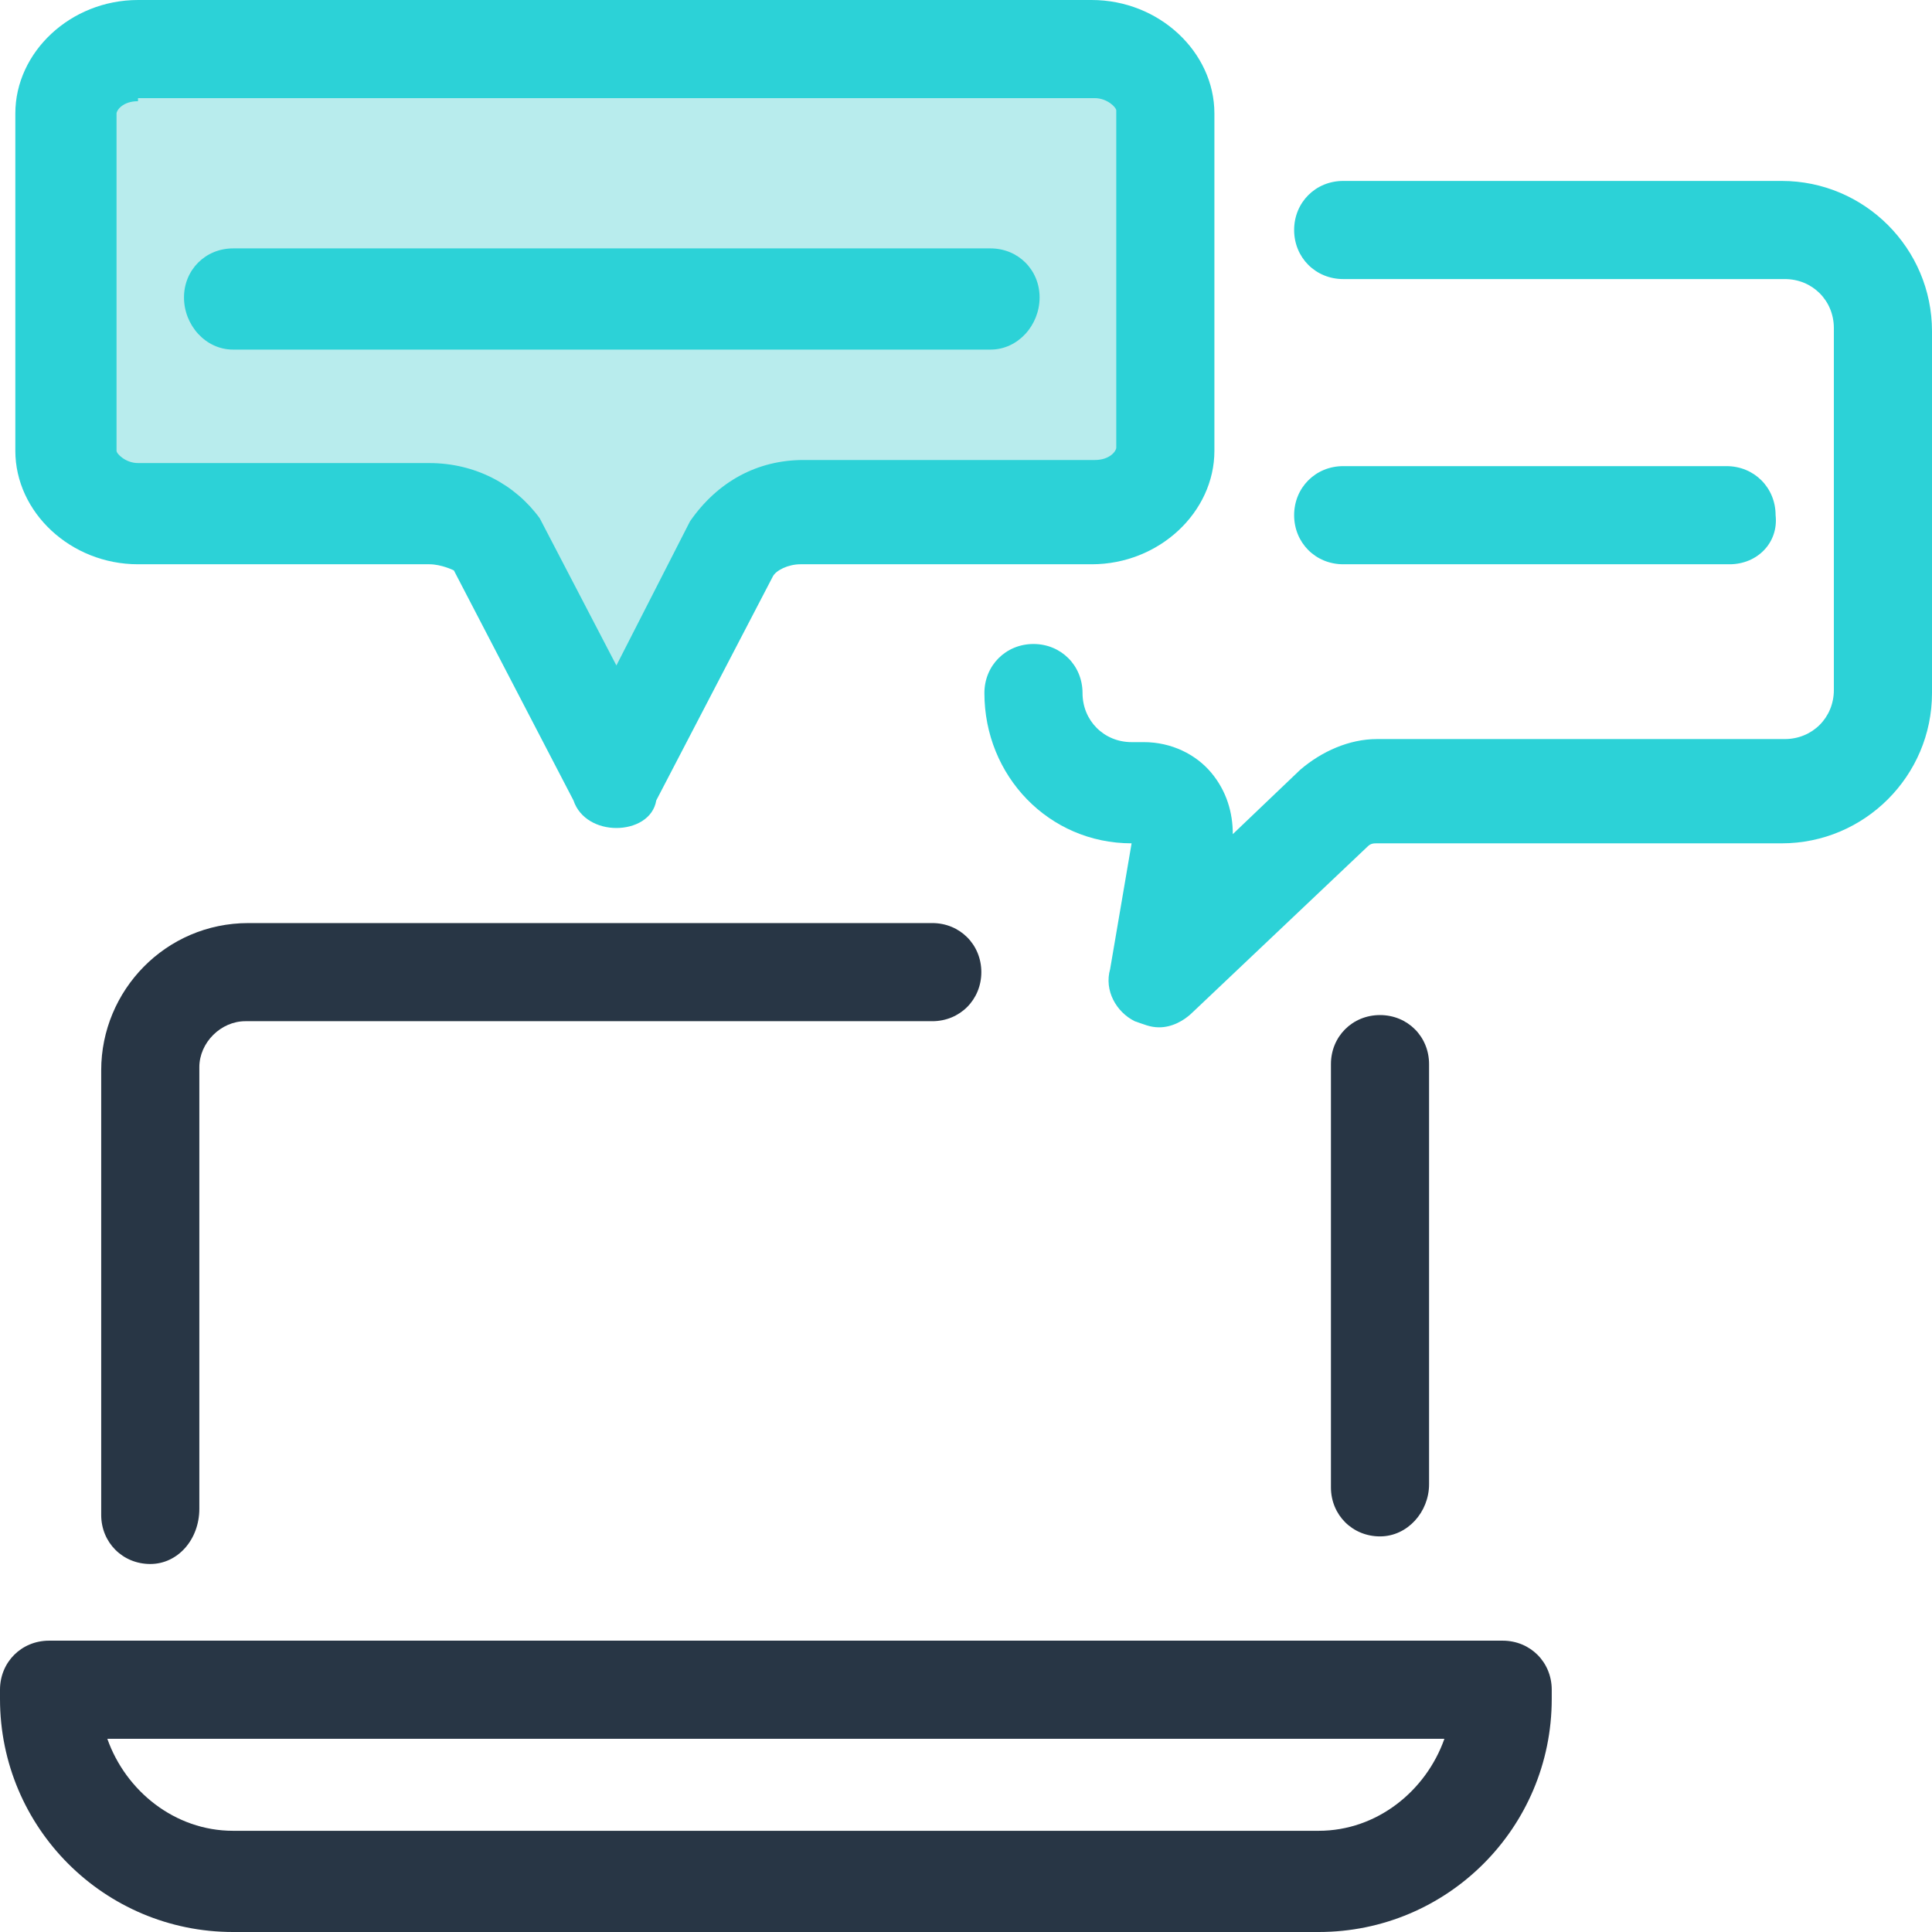
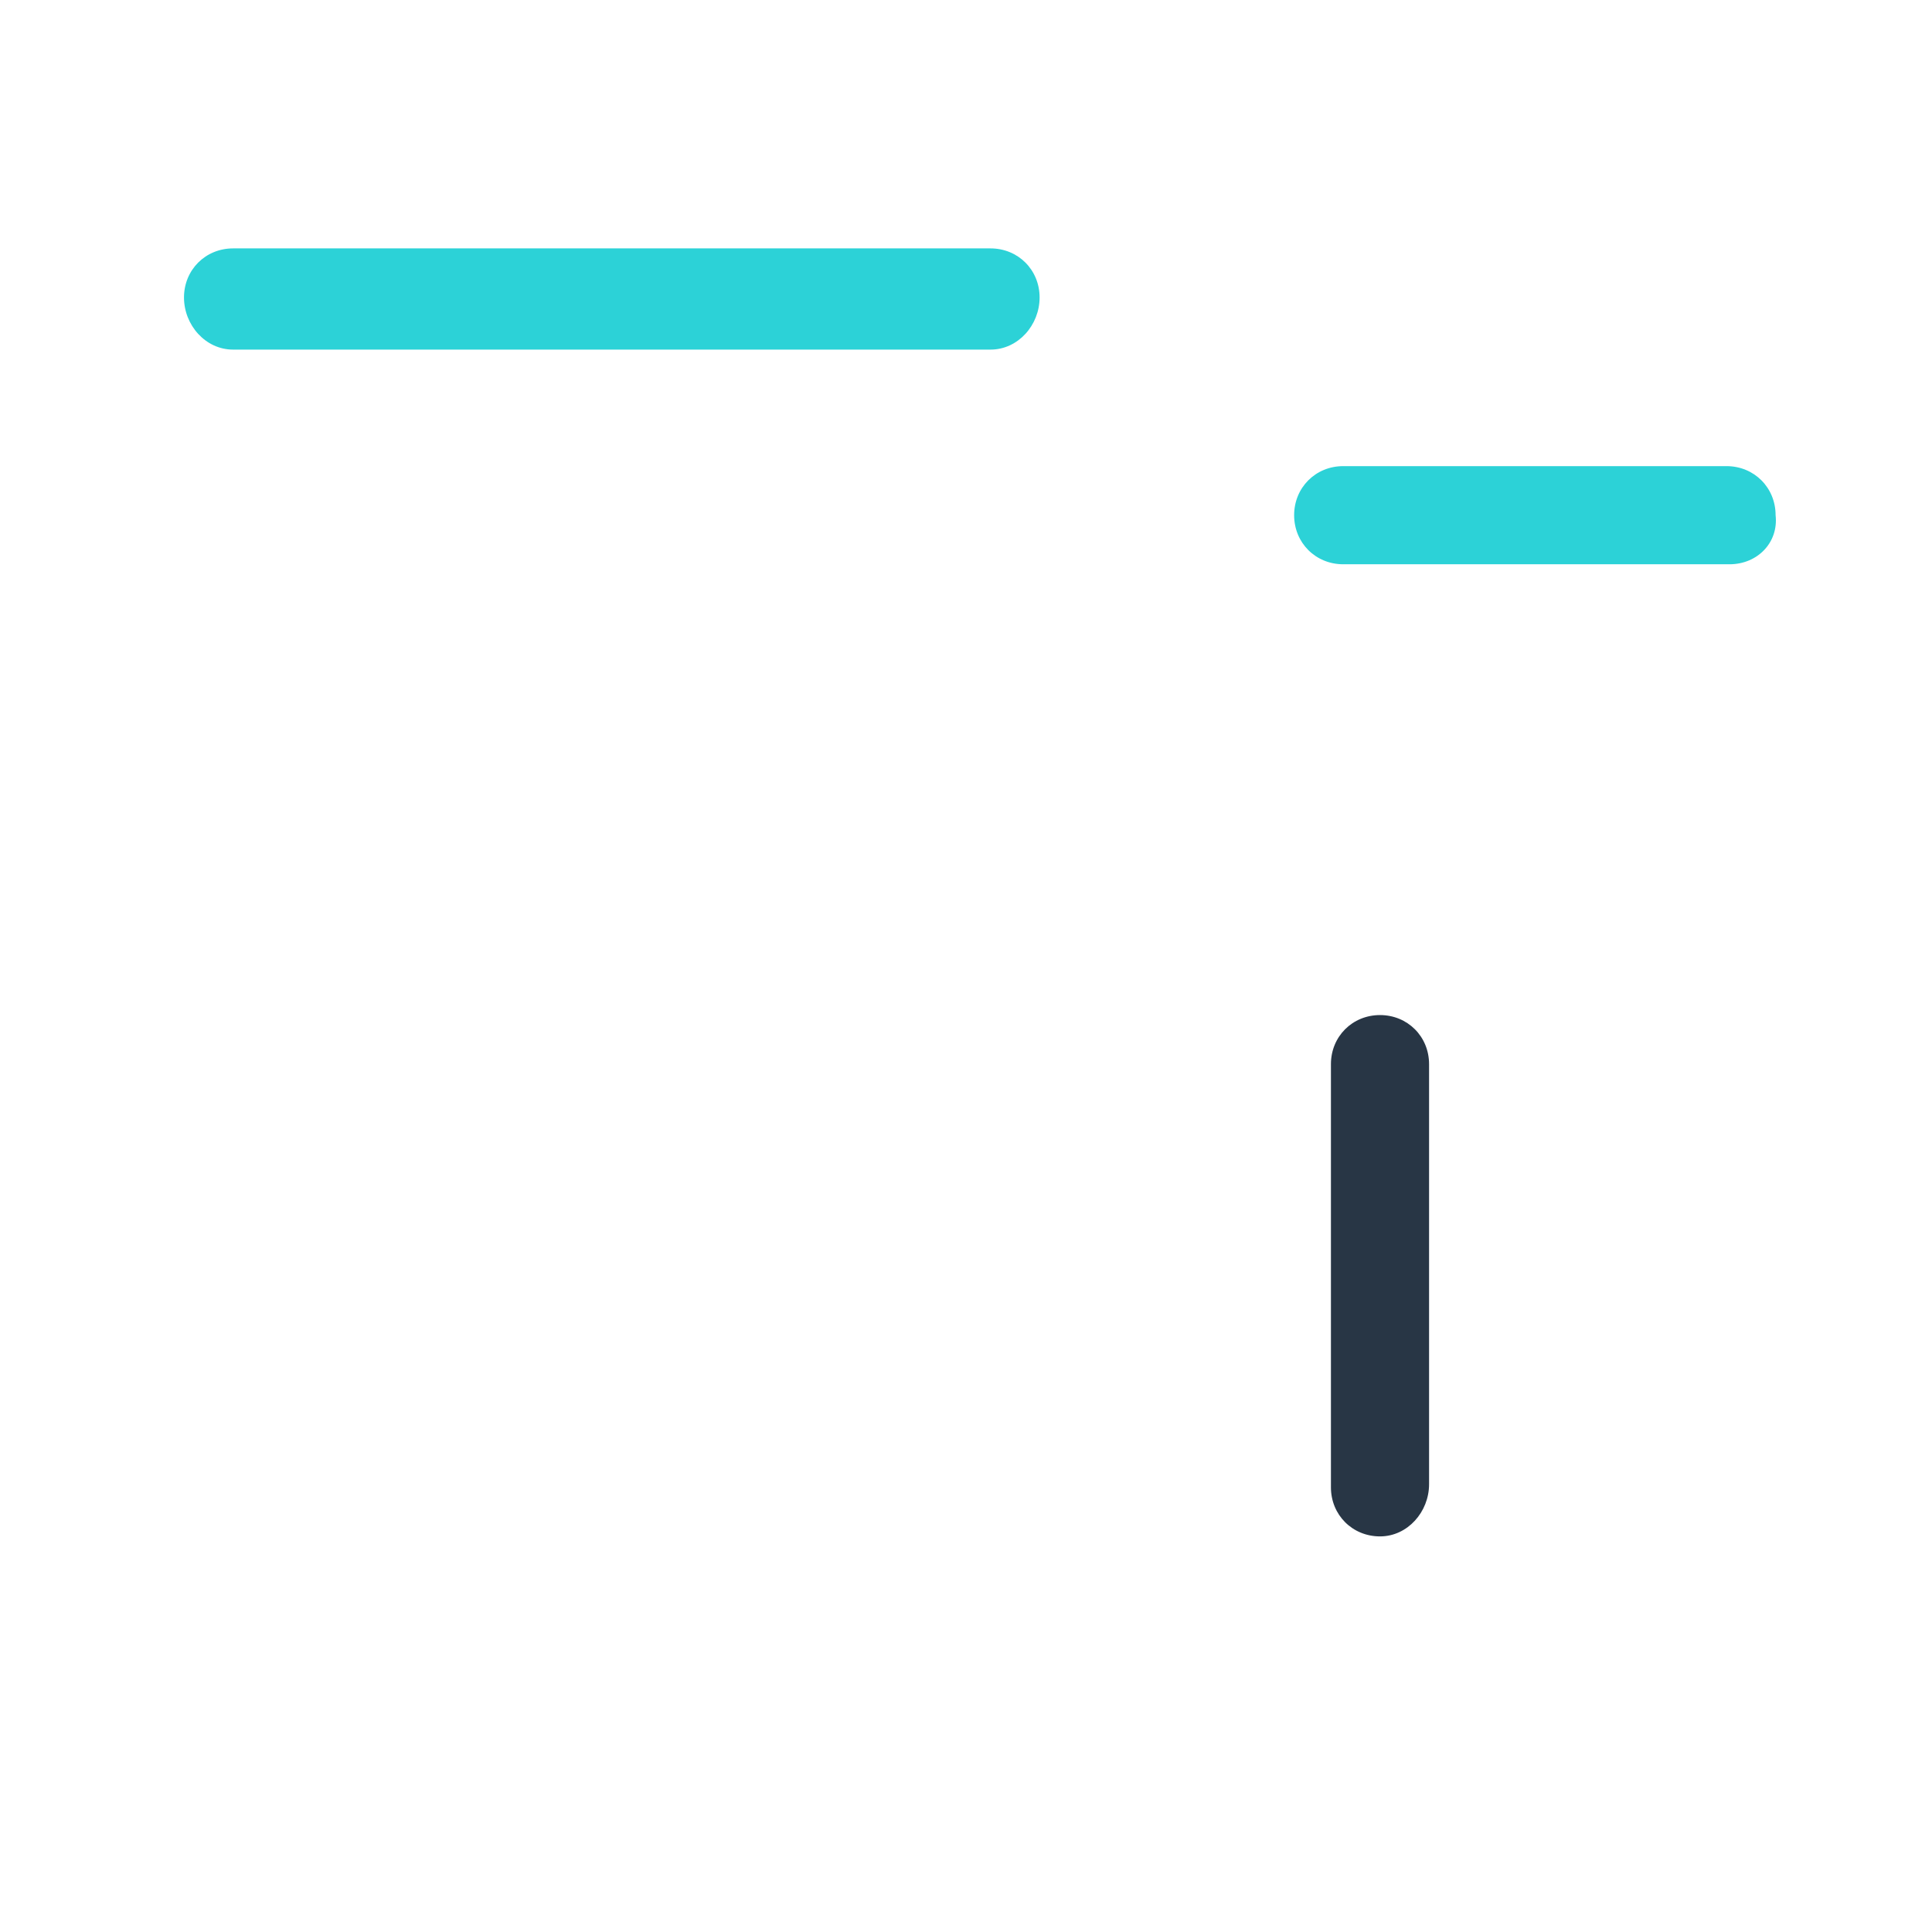
<svg xmlns="http://www.w3.org/2000/svg" version="1.1" id="uuid-cd34fb79-9a2a-4577-9aa6-571698c4077e" x="0px" y="0px" viewBox="0 0 63 63" style="enable-background:new 0 0 63 63;" xml:space="preserve">
  <style type="text/css">
	.st0{fill:#2CD2D7;}
	.st1{fill:#B8ECED;}
	.st2{fill:#283645;}
</style>
-   <path class="st0" d="M37.8,33.5c-0.3,0-0.5-0.1-0.8-0.2c-0.6-0.3-1-1-0.8-1.7l0.7-4.1c-2.7,0-4.8-2.2-4.8-4.9c0-0.9,0.7-1.6,1.6-1.6  c0.9,0,1.6,0.7,1.6,1.6c0,0.9,0.7,1.6,1.6,1.6h0.4c0.9,0,1.7,0.4,2.2,1c0.5,0.6,0.7,1.3,0.7,2l2.2-2.1c0.7-0.6,1.6-1,2.5-1h13.3  c0.9,0,1.6-0.7,1.6-1.6V10.7c0-0.9-0.7-1.6-1.6-1.6H43.8c-0.9,0-1.6-0.7-1.6-1.6s0.7-1.6,1.6-1.6h14.3c2.7,0,4.9,2.2,4.9,4.9v11.8  c0,2.7-2.2,4.9-4.9,4.9H44.9c-0.1,0-0.2,0-0.3,0.1L38.9,33C38.6,33.3,38.2,33.5,37.8,33.5L37.8,33.5z" />
  <g>
-     <path class="st1" d="M38,14.7c0,1.1-1.1,2.1-2.4,2.1h-9.5c-0.9,0-1.8,0.4-2.2,1.1l-3.9,7.5l-3.9-7.5c-0.5-0.7-1.3-1.1-2.2-1.1H4.5   c-1.3,0-2.4-0.9-2.4-2.1v-11c0-1.1,1.1-2.1,2.4-2.1h31.1C37,1.6,38,2.6,38,3.7V14.7z" />
-     <path class="st0" d="M20.1,27c-0.6,0-1.2-0.3-1.4-0.9l-3.9-7.5c0,0-0.4-0.2-0.8-0.2H4.5c-2.2,0-4-1.7-4-3.7v-11c0-2,1.8-3.7,4-3.7   h31.1c2.2,0,4,1.7,4,3.7v11c0,2-1.8,3.7-4,3.7h-9.5c-0.4,0-0.8,0.2-0.9,0.4l-3.8,7.3C21.3,26.7,20.7,27,20.1,27L20.1,27z M4.5,3.3   c-0.5,0-0.7,0.3-0.7,0.4v11c0,0.1,0.3,0.4,0.7,0.4H14c1.5,0,2.8,0.7,3.6,1.8l2.5,4.8l2.4-4.7c0.9-1.3,2.2-2,3.7-2h9.5   c0.5,0,0.7-0.3,0.7-0.4v-11c0-0.1-0.3-0.4-0.7-0.4H4.5z" />
-   </g>
+     </g>
  <path class="st2" d="M45,50.1c-0.9,0-1.6-0.7-1.6-1.6V34.7c0-0.9,0.7-1.6,1.6-1.6c0.9,0,1.6,0.7,1.6,1.6v13.7  C46.6,49.3,45.9,50.1,45,50.1z" />
-   <path class="st2" d="M4.9,51c-0.9,0-1.6-0.7-1.6-1.6V34.9c0-2.6,2.1-4.8,4.8-4.8h22.3c0.9,0,1.6,0.7,1.6,1.6c0,0.9-0.7,1.6-1.6,1.6  H8c-0.8,0-1.5,0.7-1.5,1.5v14.4C6.5,50.2,5.8,51,4.9,51z" />
-   <path class="st2" d="M43,63H7.6C3.4,63,0,59.6,0,55.4v-0.3c0-0.9,0.7-1.6,1.6-1.6H49c0.9,0,1.6,0.7,1.6,1.6v0.3  C50.6,59.6,47.2,63,43,63L43,63z M3.5,56.7c0.6,1.7,2.2,3,4.1,3H43c1.9,0,3.5-1.3,4.1-3H3.5z" />
  <path class="st0" d="M32.3,11.4H7.6C6.7,11.4,6,10.6,6,9.7c0-0.9,0.7-1.6,1.6-1.6h24.7c0.9,0,1.6,0.7,1.6,1.6  C33.9,10.6,33.2,11.4,32.3,11.4z" />
  <path class="st0" d="M56.4,18.4H43.8c-0.9,0-1.6-0.7-1.6-1.6c0-0.9,0.7-1.6,1.6-1.6h12.5c0.9,0,1.6,0.7,1.6,1.6  C58,17.7,57.3,18.4,56.4,18.4z" />
</svg>